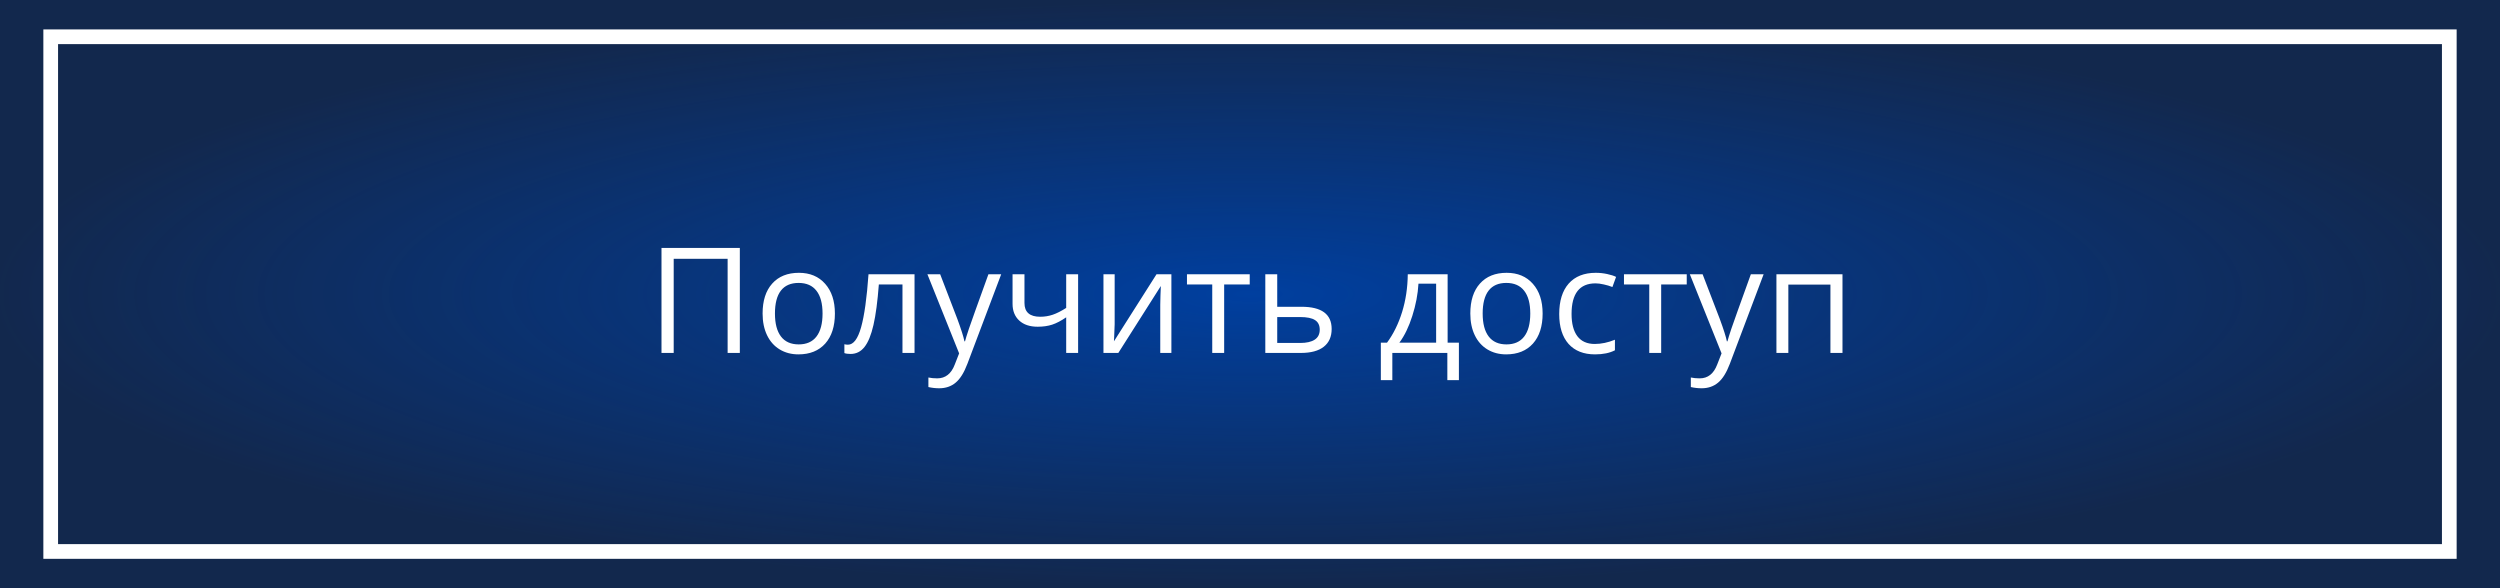
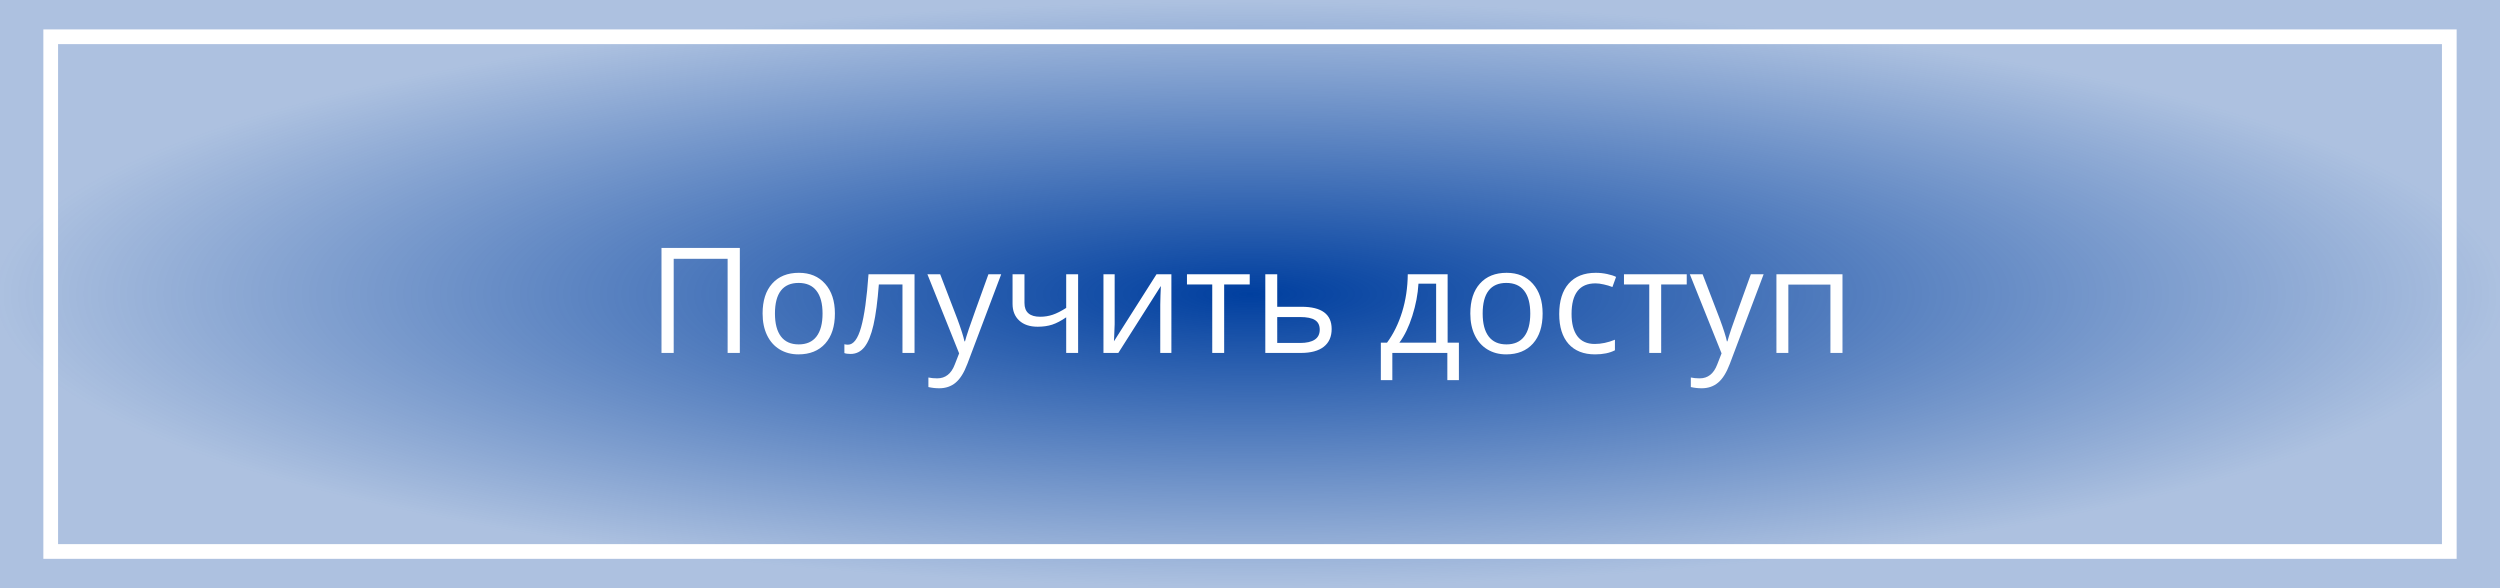
<svg xmlns="http://www.w3.org/2000/svg" width="340" height="80" viewBox="0 0 340 80" fill="none">
-   <rect width="340" height="80" fill="#1B1D27" />
  <rect width="340" height="80" fill="url(#paint0_radial)" />
  <rect x="6.896" y="5" width="326.208" height="70" stroke="white" stroke-width="2" />
  <path d="M100.617 48H98.957V35.197H91.623V48H89.963V33.723H100.617V48ZM113.547 42.639C113.547 44.383 113.107 45.747 112.229 46.73C111.35 47.707 110.135 48.195 108.586 48.195C107.629 48.195 106.779 47.971 106.037 47.522C105.295 47.072 104.722 46.428 104.318 45.588C103.915 44.748 103.713 43.765 103.713 42.639C103.713 40.894 104.149 39.536 105.021 38.566C105.894 37.59 107.105 37.102 108.654 37.102C110.152 37.102 111.34 37.6 112.219 38.596C113.104 39.592 113.547 40.94 113.547 42.639ZM105.393 42.639C105.393 44.006 105.666 45.047 106.213 45.764C106.76 46.48 107.564 46.838 108.625 46.838C109.686 46.838 110.49 46.483 111.037 45.773C111.59 45.057 111.867 44.012 111.867 42.639C111.867 41.278 111.59 40.246 111.037 39.543C110.49 38.833 109.68 38.478 108.605 38.478C107.544 38.478 106.743 38.827 106.203 39.523C105.663 40.22 105.393 41.258 105.393 42.639ZM124.377 48H122.736V38.684H119.523C119.348 41.001 119.104 42.84 118.791 44.201C118.479 45.562 118.072 46.558 117.57 47.19C117.076 47.821 116.444 48.137 115.676 48.137C115.324 48.137 115.044 48.098 114.836 48.02V46.818C114.979 46.857 115.142 46.877 115.324 46.877C116.073 46.877 116.669 46.086 117.111 44.504C117.554 42.922 117.889 40.52 118.117 37.297H124.377V48ZM126.125 37.297H127.863L130.207 43.4C130.721 44.794 131.04 45.8 131.164 46.418H131.242C131.327 46.086 131.503 45.52 131.77 44.719C132.043 43.911 132.928 41.438 134.426 37.297H136.164L131.564 49.484C131.109 50.689 130.575 51.542 129.963 52.043C129.357 52.551 128.612 52.805 127.727 52.805C127.232 52.805 126.743 52.749 126.262 52.639V51.34C126.62 51.418 127.02 51.457 127.463 51.457C128.576 51.457 129.37 50.832 129.846 49.582L130.441 48.059L126.125 37.297ZM139.328 37.297V41.203C139.328 42.453 140.041 43.078 141.467 43.078C142.059 43.078 142.626 42.987 143.166 42.805C143.706 42.622 144.318 42.313 145.002 41.877V37.297H146.623V48H145.002V43.156C144.318 43.625 143.684 43.957 143.098 44.152C142.518 44.341 141.861 44.435 141.125 44.435C140.057 44.435 139.221 44.156 138.615 43.596C138.01 43.036 137.707 42.277 137.707 41.32V37.297H139.328ZM151.594 37.297V44.084L151.525 45.861L151.496 46.418L157.287 37.297H159.309V48H157.795V41.457L157.824 40.168L157.873 38.898L152.092 48H150.07V37.297H151.594ZM169.963 38.684H166.486V48H164.865V38.684H161.428V37.297H169.963V38.684ZM173.703 41.721H177.004C179.738 41.721 181.105 42.727 181.105 44.738C181.105 45.793 180.747 46.6 180.031 47.16C179.322 47.72 178.28 48 176.906 48H172.082V37.297H173.703V41.721ZM173.703 43.117V46.643H176.828C177.688 46.643 178.345 46.493 178.801 46.193C179.257 45.894 179.484 45.441 179.484 44.836C179.484 44.243 179.273 43.81 178.85 43.537C178.433 43.257 177.743 43.117 176.779 43.117H173.703ZM198.41 51.701H196.838V48H189.357V51.701H187.795V46.603H188.635C189.507 45.419 190.191 44.029 190.686 42.434C191.18 40.839 191.438 39.126 191.457 37.297H196.877V46.603H198.41V51.701ZM195.314 46.603V38.576H192.912C192.827 40.022 192.548 41.486 192.072 42.971C191.604 44.449 191.018 45.66 190.314 46.603H195.314ZM209.797 42.639C209.797 44.383 209.357 45.747 208.479 46.73C207.6 47.707 206.385 48.195 204.836 48.195C203.879 48.195 203.029 47.971 202.287 47.522C201.545 47.072 200.972 46.428 200.568 45.588C200.165 44.748 199.963 43.765 199.963 42.639C199.963 40.894 200.399 39.536 201.271 38.566C202.144 37.59 203.355 37.102 204.904 37.102C206.402 37.102 207.59 37.6 208.469 38.596C209.354 39.592 209.797 40.94 209.797 42.639ZM201.643 42.639C201.643 44.006 201.916 45.047 202.463 45.764C203.01 46.48 203.814 46.838 204.875 46.838C205.936 46.838 206.74 46.483 207.287 45.773C207.84 45.057 208.117 44.012 208.117 42.639C208.117 41.278 207.84 40.246 207.287 39.543C206.74 38.833 205.93 38.478 204.855 38.478C203.794 38.478 202.993 38.827 202.453 39.523C201.913 40.22 201.643 41.258 201.643 42.639ZM216.926 48.195C215.376 48.195 214.175 47.72 213.322 46.77C212.476 45.812 212.053 44.462 212.053 42.717C212.053 40.926 212.482 39.543 213.342 38.566C214.208 37.59 215.438 37.102 217.033 37.102C217.548 37.102 218.062 37.157 218.576 37.268C219.09 37.378 219.494 37.508 219.787 37.658L219.289 39.035C218.931 38.892 218.54 38.775 218.117 38.684C217.694 38.586 217.32 38.537 216.994 38.537C214.82 38.537 213.732 39.924 213.732 42.697C213.732 44.012 213.996 45.022 214.523 45.725C215.057 46.428 215.845 46.779 216.887 46.779C217.779 46.779 218.693 46.587 219.631 46.203V47.639C218.915 48.01 218.013 48.195 216.926 48.195ZM229.396 38.684H225.92V48H224.299V38.684H220.861V37.297H229.396V38.684ZM229.816 37.297H231.555L233.898 43.4C234.413 44.794 234.732 45.8 234.855 46.418H234.934C235.018 46.086 235.194 45.52 235.461 44.719C235.734 43.911 236.62 41.438 238.117 37.297H239.855L235.256 49.484C234.8 50.689 234.266 51.542 233.654 52.043C233.049 52.551 232.303 52.805 231.418 52.805C230.923 52.805 230.435 52.749 229.953 52.639V51.34C230.311 51.418 230.712 51.457 231.154 51.457C232.268 51.457 233.062 50.832 233.537 49.582L234.133 48.059L229.816 37.297ZM243.215 48H241.594V37.297H250.578V48H248.938V38.703H243.215V48Z" fill="white" />
  <defs>
    <radialGradient id="paint0_radial" cx="0" cy="0" r="1" gradientUnits="userSpaceOnUse" gradientTransform="translate(170 40) rotate(90) scale(40 170)">
      <stop stop-color="#003F9F" />
      <stop offset="1" stop-color="#003F9F" stop-opacity="0.32" />
    </radialGradient>
  </defs>
</svg>